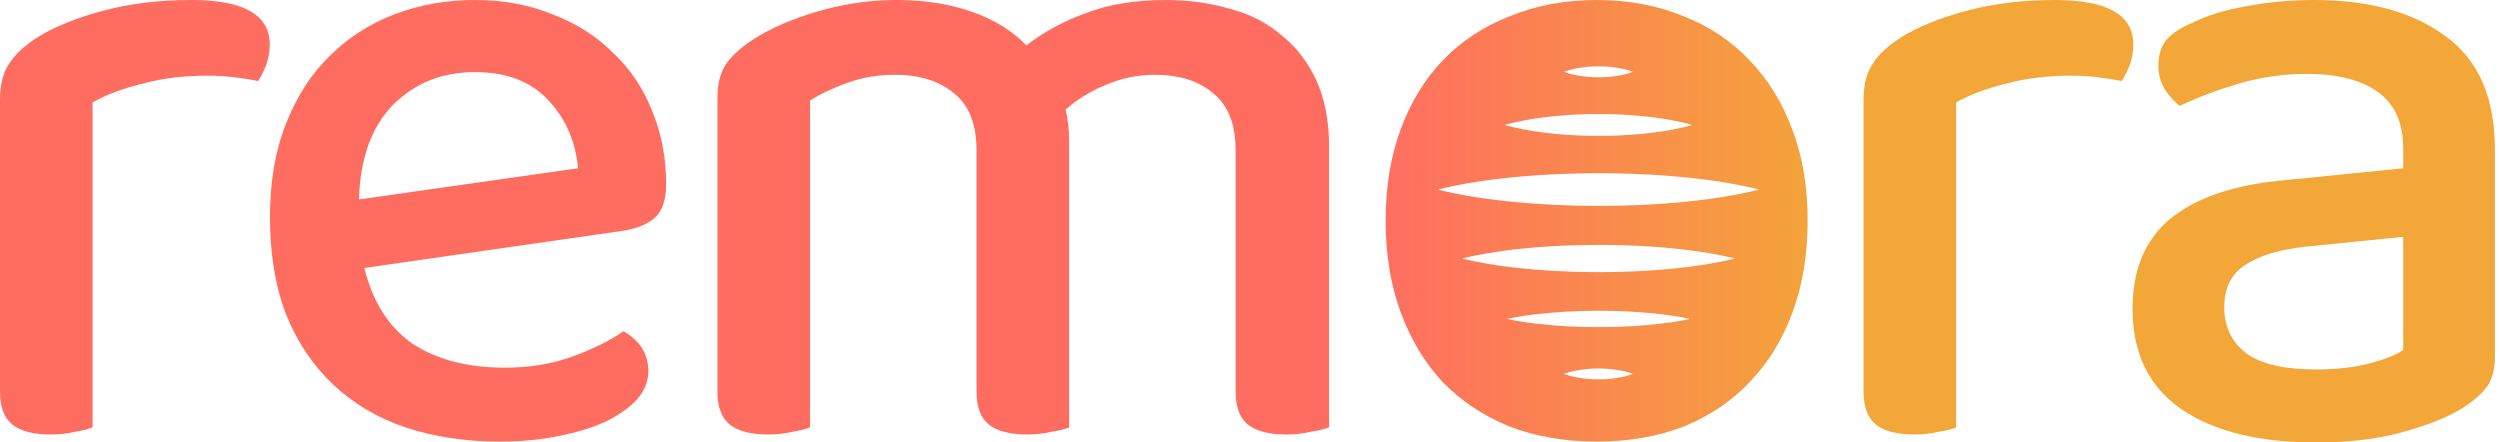
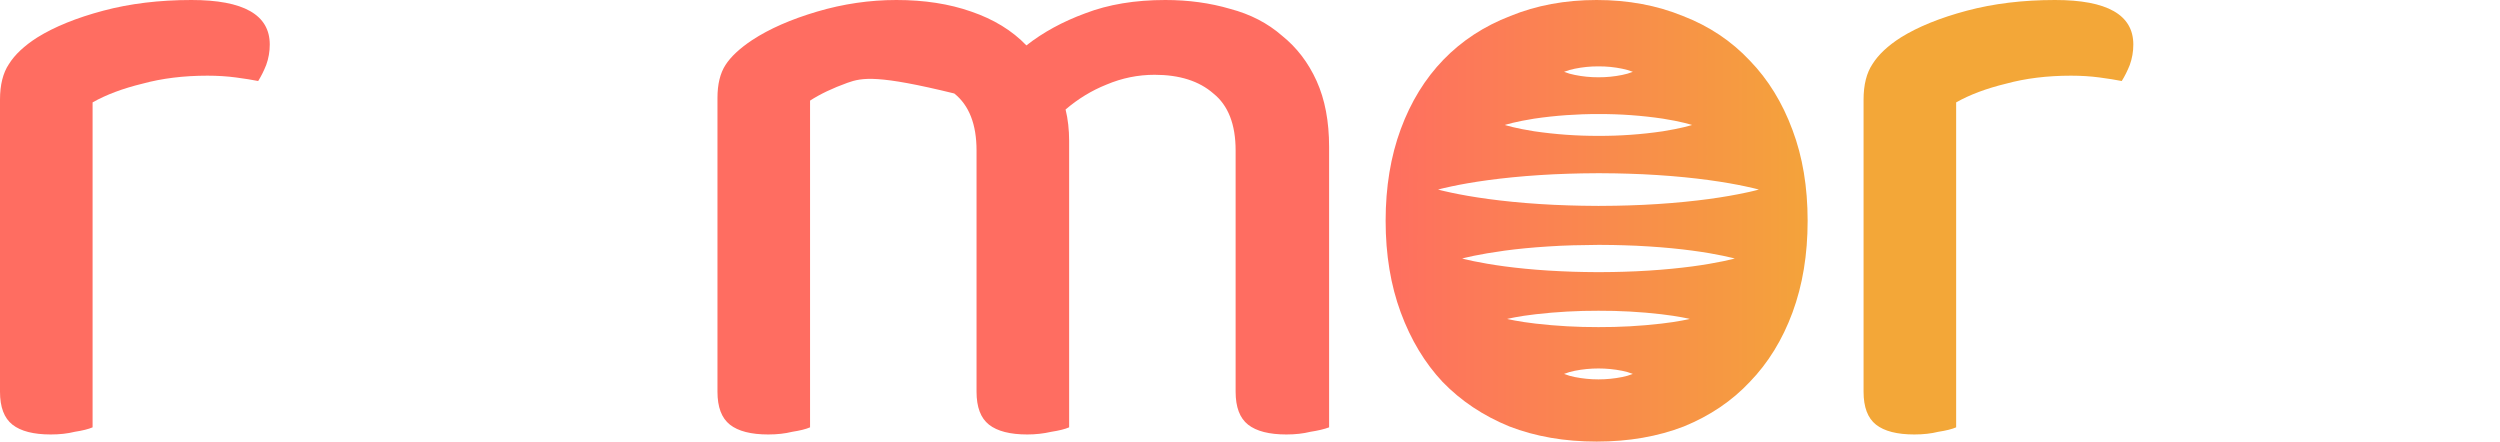
<svg xmlns="http://www.w3.org/2000/svg" width="226" height="40" viewBox="0 0 226 40" fill="none">
  <path d="M8.37 38.632C7.995 38.793 7.458 38.927 6.761 39.034C6.117 39.195 5.392 39.276 4.588 39.276C3.032 39.276 1.878 38.98 1.127 38.39C0.376 37.8 0 36.807 0 35.413V9.014C0 7.673 0.268 6.6 0.805 5.795C1.341 4.936 2.2 4.131 3.38 3.38C4.936 2.414 6.922 1.61 9.336 0.966C11.751 0.322 14.406 0 17.304 0C22.026 0 24.386 1.341 24.386 4.024C24.386 4.668 24.279 5.285 24.064 5.875C23.85 6.412 23.608 6.895 23.34 7.324C22.803 7.217 22.133 7.109 21.328 7.002C20.523 6.895 19.665 6.841 18.753 6.841C16.606 6.841 14.648 7.082 12.877 7.565C11.107 7.995 9.604 8.558 8.37 9.256V38.632Z" fill="#FF6D61" />
-   <path d="M32.936 24.225C33.687 27.284 35.136 29.564 37.282 31.066C39.482 32.515 42.272 33.239 45.652 33.239C47.906 33.239 49.971 32.891 51.849 32.193C53.727 31.496 55.23 30.744 56.356 29.94C57.859 30.798 58.61 32.005 58.61 33.561C58.61 34.474 58.261 35.332 57.564 36.137C56.866 36.888 55.9 37.559 54.666 38.149C53.486 38.685 52.064 39.115 50.401 39.437C48.791 39.759 47.047 39.919 45.169 39.919C42.057 39.919 39.214 39.49 36.638 38.632C34.116 37.773 31.943 36.486 30.119 34.769C28.295 33.052 26.873 30.932 25.854 28.41C24.888 25.889 24.405 22.965 24.405 19.638C24.405 16.419 24.888 13.602 25.854 11.187C26.819 8.719 28.134 6.68 29.797 5.07C31.46 3.407 33.419 2.146 35.672 1.288C37.926 0.429 40.34 0 42.916 0C45.491 0 47.825 0.429 49.918 1.288C52.064 2.093 53.888 3.246 55.391 4.748C56.947 6.197 58.127 7.941 58.932 9.98C59.79 12.019 60.22 14.245 60.22 16.66C60.22 18.001 59.898 18.994 59.254 19.638C58.61 20.228 57.671 20.63 56.437 20.845L32.936 24.225ZM42.916 6.519C39.965 6.519 37.497 7.512 35.511 9.497C33.58 11.482 32.56 14.326 32.453 18.028L52.252 15.211C52.037 12.797 51.152 10.758 49.596 9.095C48.04 7.378 45.813 6.519 42.916 6.519Z" fill="#FF6D61" />
-   <path d="M111.7 13.602C111.7 11.241 111.029 9.524 109.688 8.451C108.4 7.324 106.63 6.761 104.376 6.761C102.874 6.761 101.425 7.056 100.03 7.646C98.689 8.182 97.455 8.934 96.328 9.899C96.435 10.329 96.516 10.785 96.569 11.268C96.623 11.751 96.65 12.233 96.65 12.716V38.632C96.274 38.793 95.738 38.927 95.04 39.034C94.343 39.195 93.618 39.276 92.867 39.276C91.311 39.276 90.157 38.98 89.406 38.39C88.655 37.8 88.279 36.807 88.279 35.413V13.602C88.279 11.241 87.609 9.524 86.267 8.451C84.926 7.324 83.129 6.761 80.875 6.761C79.373 6.761 77.951 7.002 76.609 7.485C75.268 7.968 74.141 8.504 73.229 9.095V38.632C72.854 38.793 72.317 38.927 71.62 39.034C70.976 39.195 70.251 39.276 69.447 39.276C67.891 39.276 66.737 38.98 65.986 38.39C65.235 37.8 64.859 36.807 64.859 35.413V8.853C64.859 7.619 65.1 6.626 65.583 5.875C66.066 5.124 66.871 4.373 67.998 3.622C69.554 2.602 71.512 1.744 73.873 1.046C76.234 0.349 78.622 0 81.036 0C83.558 0 85.811 0.349 87.797 1.046C89.835 1.744 91.499 2.763 92.787 4.105C94.289 2.924 96.06 1.958 98.099 1.207C100.191 0.402 102.605 0 105.342 0C107.434 0 109.393 0.268 111.217 0.805C113.041 1.288 114.597 2.093 115.885 3.219C117.227 4.292 118.273 5.661 119.024 7.324C119.775 8.987 120.151 10.973 120.151 13.28V38.632C119.722 38.793 119.158 38.927 118.461 39.034C117.817 39.195 117.092 39.276 116.288 39.276C114.732 39.276 113.578 38.98 112.827 38.39C112.076 37.8 111.7 36.807 111.7 35.413V13.602Z" fill="#FF6D61" />
+   <path d="M111.7 13.602C111.7 11.241 111.029 9.524 109.688 8.451C108.4 7.324 106.63 6.761 104.376 6.761C102.874 6.761 101.425 7.056 100.03 7.646C98.689 8.182 97.455 8.934 96.328 9.899C96.435 10.329 96.516 10.785 96.569 11.268C96.623 11.751 96.65 12.233 96.65 12.716V38.632C96.274 38.793 95.738 38.927 95.04 39.034C94.343 39.195 93.618 39.276 92.867 39.276C91.311 39.276 90.157 38.98 89.406 38.39C88.655 37.8 88.279 36.807 88.279 35.413V13.602C88.279 11.241 87.609 9.524 86.267 8.451C79.373 6.761 77.951 7.002 76.609 7.485C75.268 7.968 74.141 8.504 73.229 9.095V38.632C72.854 38.793 72.317 38.927 71.62 39.034C70.976 39.195 70.251 39.276 69.447 39.276C67.891 39.276 66.737 38.98 65.986 38.39C65.235 37.8 64.859 36.807 64.859 35.413V8.853C64.859 7.619 65.1 6.626 65.583 5.875C66.066 5.124 66.871 4.373 67.998 3.622C69.554 2.602 71.512 1.744 73.873 1.046C76.234 0.349 78.622 0 81.036 0C83.558 0 85.811 0.349 87.797 1.046C89.835 1.744 91.499 2.763 92.787 4.105C94.289 2.924 96.06 1.958 98.099 1.207C100.191 0.402 102.605 0 105.342 0C107.434 0 109.393 0.268 111.217 0.805C113.041 1.288 114.597 2.093 115.885 3.219C117.227 4.292 118.273 5.661 119.024 7.324C119.775 8.987 120.151 10.973 120.151 13.28V38.632C119.722 38.793 119.158 38.927 118.461 39.034C117.817 39.195 117.092 39.276 116.288 39.276C114.732 39.276 113.578 38.98 112.827 38.39C112.076 37.8 111.7 36.807 111.7 35.413V13.602Z" fill="#FF6D61" />
  <path fill-rule="evenodd" clip-rule="evenodd" d="M162.042 28.25C162.954 25.781 163.41 23.018 163.41 19.96C163.41 16.901 162.954 14.165 162.042 11.751C161.13 9.282 159.842 7.19 158.179 5.473C156.515 3.702 154.503 2.361 152.142 1.449C149.782 0.483 147.179 0 144.336 0C141.492 0 138.89 0.483 136.529 1.449C134.168 2.361 132.156 3.675 130.492 5.392C128.829 7.109 127.541 9.202 126.629 11.67C125.717 14.138 125.261 16.901 125.261 19.96C125.261 23.018 125.717 25.781 126.629 28.25C127.541 30.718 128.802 32.81 130.412 34.527C132.075 36.244 134.087 37.586 136.448 38.551C138.809 39.464 141.438 39.919 144.336 39.919C147.233 39.919 149.862 39.464 152.223 38.551C154.584 37.586 156.569 36.244 158.179 34.527C159.842 32.81 161.13 30.718 162.042 28.25ZM141.391 6.493C141.705 6.369 142.03 6.275 142.362 6.211C143.066 6.067 143.782 5.997 144.5 6C145.219 5.995 145.935 6.066 146.639 6.21C146.971 6.274 147.296 6.369 147.61 6.493C147.296 6.617 146.971 6.712 146.639 6.776C145.935 6.92 145.219 6.99 144.5 6.986C143.782 6.989 143.066 6.918 142.362 6.774C142.03 6.711 141.705 6.616 141.391 6.493ZM136.764 11.101C136.301 11.212 136.036 11.298 136.036 11.298C136.036 11.298 136.301 11.381 136.764 11.493C137.227 11.605 137.888 11.74 138.682 11.866C140.608 12.149 142.553 12.288 144.5 12.283C146.448 12.29 148.393 12.152 150.319 11.869C151.113 11.74 151.774 11.605 152.237 11.494C152.7 11.382 152.964 11.297 152.964 11.297C152.964 11.297 152.7 11.212 152.237 11.1C151.774 10.987 151.113 10.851 150.319 10.725C148.393 10.441 146.448 10.302 144.5 10.31C142.553 10.305 140.608 10.444 138.682 10.727C137.888 10.854 137.227 10.989 136.764 11.101ZM130 17.136L130.326 17.051C130.394 17.036 130.473 17.017 130.562 16.995L130.562 16.995L130.562 16.995L130.562 16.995C130.749 16.95 130.978 16.894 131.246 16.843C132.039 16.673 133.172 16.466 134.532 16.283C135.891 16.1 137.477 15.938 139.176 15.829C140.025 15.773 140.904 15.73 141.796 15.704C142.58 15.675 143.375 15.668 144.172 15.661H144.172L144.172 15.661L144.5 15.658L144.903 15.661H144.903C145.675 15.667 146.446 15.673 147.205 15.702C148.097 15.723 148.975 15.772 149.825 15.825C151.524 15.932 153.11 16.094 154.469 16.279C155.828 16.464 156.962 16.67 157.755 16.842C158.024 16.893 158.255 16.95 158.443 16.995C158.53 17.017 158.608 17.036 158.675 17.051L159.001 17.136L158.675 17.221C158.618 17.234 158.555 17.25 158.484 17.267L158.484 17.267C158.29 17.314 158.045 17.375 157.755 17.43C156.962 17.601 155.829 17.81 154.469 17.993C153.11 18.176 151.524 18.338 149.825 18.447C148.975 18.5 148.097 18.548 147.205 18.57C146.458 18.598 145.7 18.604 144.94 18.61H144.94L144.939 18.61L144.938 18.61C144.792 18.611 144.646 18.612 144.5 18.614L144.177 18.611H144.177C143.379 18.604 142.582 18.597 141.796 18.567C140.904 18.543 140.025 18.498 139.176 18.443C137.477 18.335 135.891 18.173 134.532 17.988C133.172 17.804 132.039 17.598 131.246 17.428C130.98 17.378 130.75 17.322 130.563 17.276C130.474 17.255 130.394 17.235 130.326 17.22L130 17.136ZM132.177 23.37C132.177 23.37 132.561 23.264 133.236 23.124C133.91 22.985 134.873 22.815 136.028 22.657C137.183 22.5 138.531 22.369 139.975 22.279C140.698 22.232 141.444 22.195 142.202 22.175C142.96 22.154 143.729 22.143 144.5 22.137L144.835 22.139H144.835H144.835H144.835H144.835H144.835C145.493 22.144 146.151 22.149 146.799 22.173C147.557 22.191 148.304 22.231 149.026 22.276C150.47 22.365 151.818 22.5 152.973 22.654C154.129 22.808 155.092 22.98 155.765 23.123C156.438 23.265 156.824 23.369 156.824 23.369C156.824 23.369 156.439 23.477 155.765 23.616C155.091 23.754 154.128 23.932 152.973 24.085C151.818 24.237 150.47 24.373 149.026 24.463C148.304 24.507 147.557 24.547 146.799 24.566C146.162 24.589 145.518 24.594 144.871 24.599L144.5 24.602L144.245 24.6H144.245C143.56 24.594 142.876 24.588 142.202 24.564C141.443 24.536 140.698 24.506 139.975 24.46C138.531 24.369 137.183 24.235 136.028 24.081C134.872 23.927 133.909 23.754 133.236 23.614C132.562 23.474 132.177 23.37 132.177 23.37ZM136.245 28.832C136.245 28.832 136.503 28.768 136.954 28.684C137.405 28.6 138.051 28.495 138.827 28.408C140.71 28.191 142.605 28.086 144.501 28.092C146.397 28.084 148.292 28.189 150.176 28.406C150.95 28.493 151.594 28.603 152.048 28.684C152.502 28.764 152.758 28.831 152.758 28.831C152.758 28.831 152.5 28.896 152.048 28.979C151.597 29.063 150.952 29.169 150.176 29.256C148.292 29.474 146.397 29.579 144.501 29.571C142.605 29.577 140.71 29.471 138.827 29.255C138.053 29.168 137.408 29.061 136.954 28.978C136.5 28.896 136.245 28.832 136.245 28.832ZM142.362 33.519C142.03 33.583 141.705 33.677 141.391 33.801C141.705 33.925 142.03 34.021 142.362 34.085C143.774 34.366 145.227 34.366 146.639 34.085C146.971 34.021 147.296 33.926 147.61 33.802C147.296 33.678 146.971 33.583 146.639 33.519C145.227 33.239 143.774 33.239 142.362 33.519Z" fill="url(#paint0_linear)" />
  <path d="M176.836 38.632C176.461 38.793 175.924 38.927 175.227 39.034C174.583 39.195 173.859 39.276 173.054 39.276C171.498 39.276 170.344 38.98 169.593 38.39C168.842 37.8 168.466 36.807 168.466 35.413V9.014C168.466 7.673 168.734 6.6 169.271 5.795C169.808 4.936 170.666 4.131 171.846 3.38C173.402 2.414 175.388 1.61 177.802 0.966C180.217 0.322 182.873 0 185.77 0C190.492 0 192.852 1.341 192.852 4.024C192.852 4.668 192.745 5.285 192.531 5.875C192.316 6.412 192.075 6.895 191.806 7.324C191.27 7.217 190.599 7.109 189.794 7.002C188.989 6.895 188.131 6.841 187.219 6.841C185.072 6.841 183.114 7.082 181.343 7.565C179.573 7.995 178.07 8.558 176.836 9.256V38.632Z" fill="#F3A738" />
-   <path d="M209.362 33.4C211.24 33.4 212.877 33.213 214.272 32.837C215.667 32.461 216.66 32.059 217.25 31.63V21.409L208.477 22.294C206.009 22.562 204.158 23.125 202.924 23.984C201.69 24.789 201.073 26.05 201.073 27.767C201.073 29.537 201.743 30.932 203.085 31.952C204.426 32.917 206.519 33.4 209.362 33.4ZM209.201 0C214.191 0 218.162 1.1 221.113 3.3C224.064 5.446 225.54 8.853 225.54 13.521V32.274C225.54 33.508 225.244 34.474 224.654 35.171C224.118 35.815 223.366 36.432 222.401 37.022C221.006 37.827 219.208 38.525 217.008 39.115C214.808 39.705 212.26 40 209.362 40C204.158 40 200.08 38.981 197.129 36.942C194.232 34.903 192.783 31.898 192.783 27.928C192.783 24.386 193.91 21.677 196.163 19.799C198.47 17.921 201.77 16.767 206.063 16.338L217.25 15.211V13.441C217.25 11.08 216.472 9.363 214.916 8.29C213.413 7.217 211.294 6.68 208.558 6.68C206.411 6.68 204.346 6.975 202.36 7.565C200.375 8.156 198.605 8.826 197.049 9.577C196.512 9.148 196.056 8.639 195.68 8.048C195.305 7.404 195.117 6.707 195.117 5.956C195.117 5.044 195.332 4.292 195.761 3.702C196.244 3.112 196.968 2.602 197.934 2.173C199.436 1.422 201.153 0.885 203.085 0.563C205.016 0.188 207.055 0 209.201 0Z" fill="#F3A738" />
  <defs>
    <linearGradient id="paint0_linear" x1="-26.451" y1="36.595" x2="246.867" y2="36.595" gradientUnits="userSpaceOnUse">
      <stop offset="0.551" stop-color="#FF6D61" />
      <stop offset="0.705" stop-color="#F3A738" />
    </linearGradient>
  </defs>
</svg>